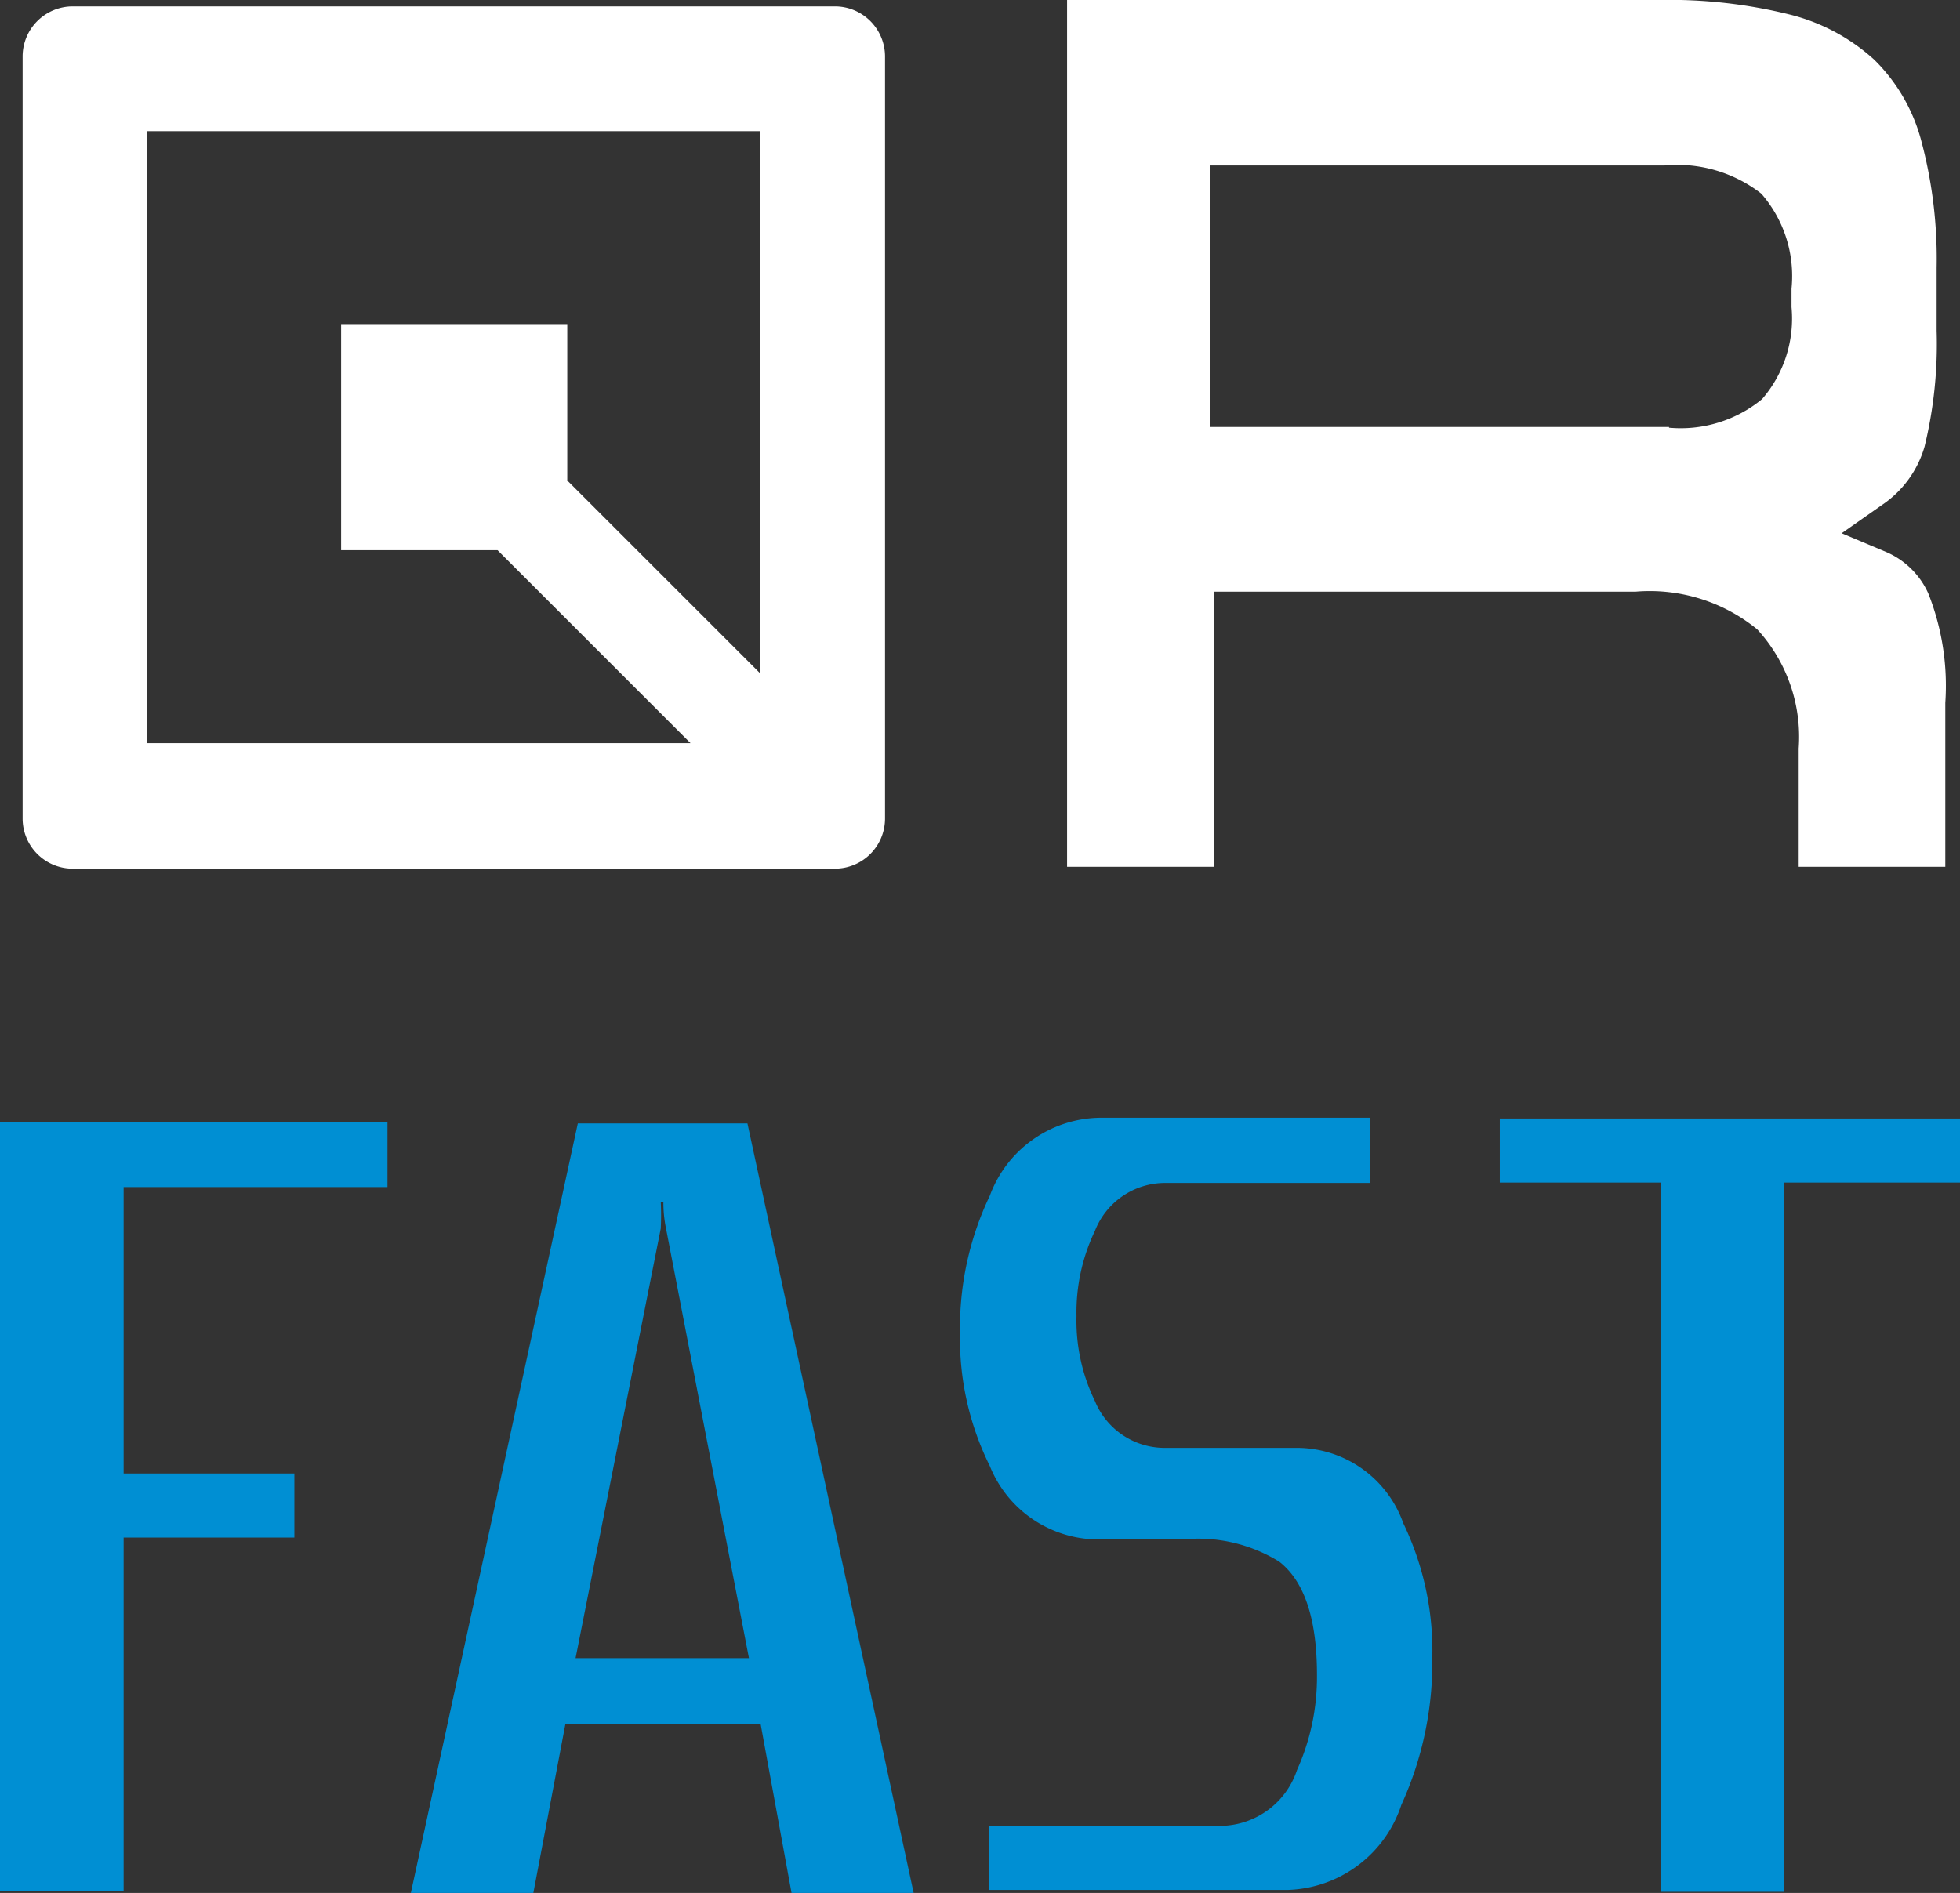
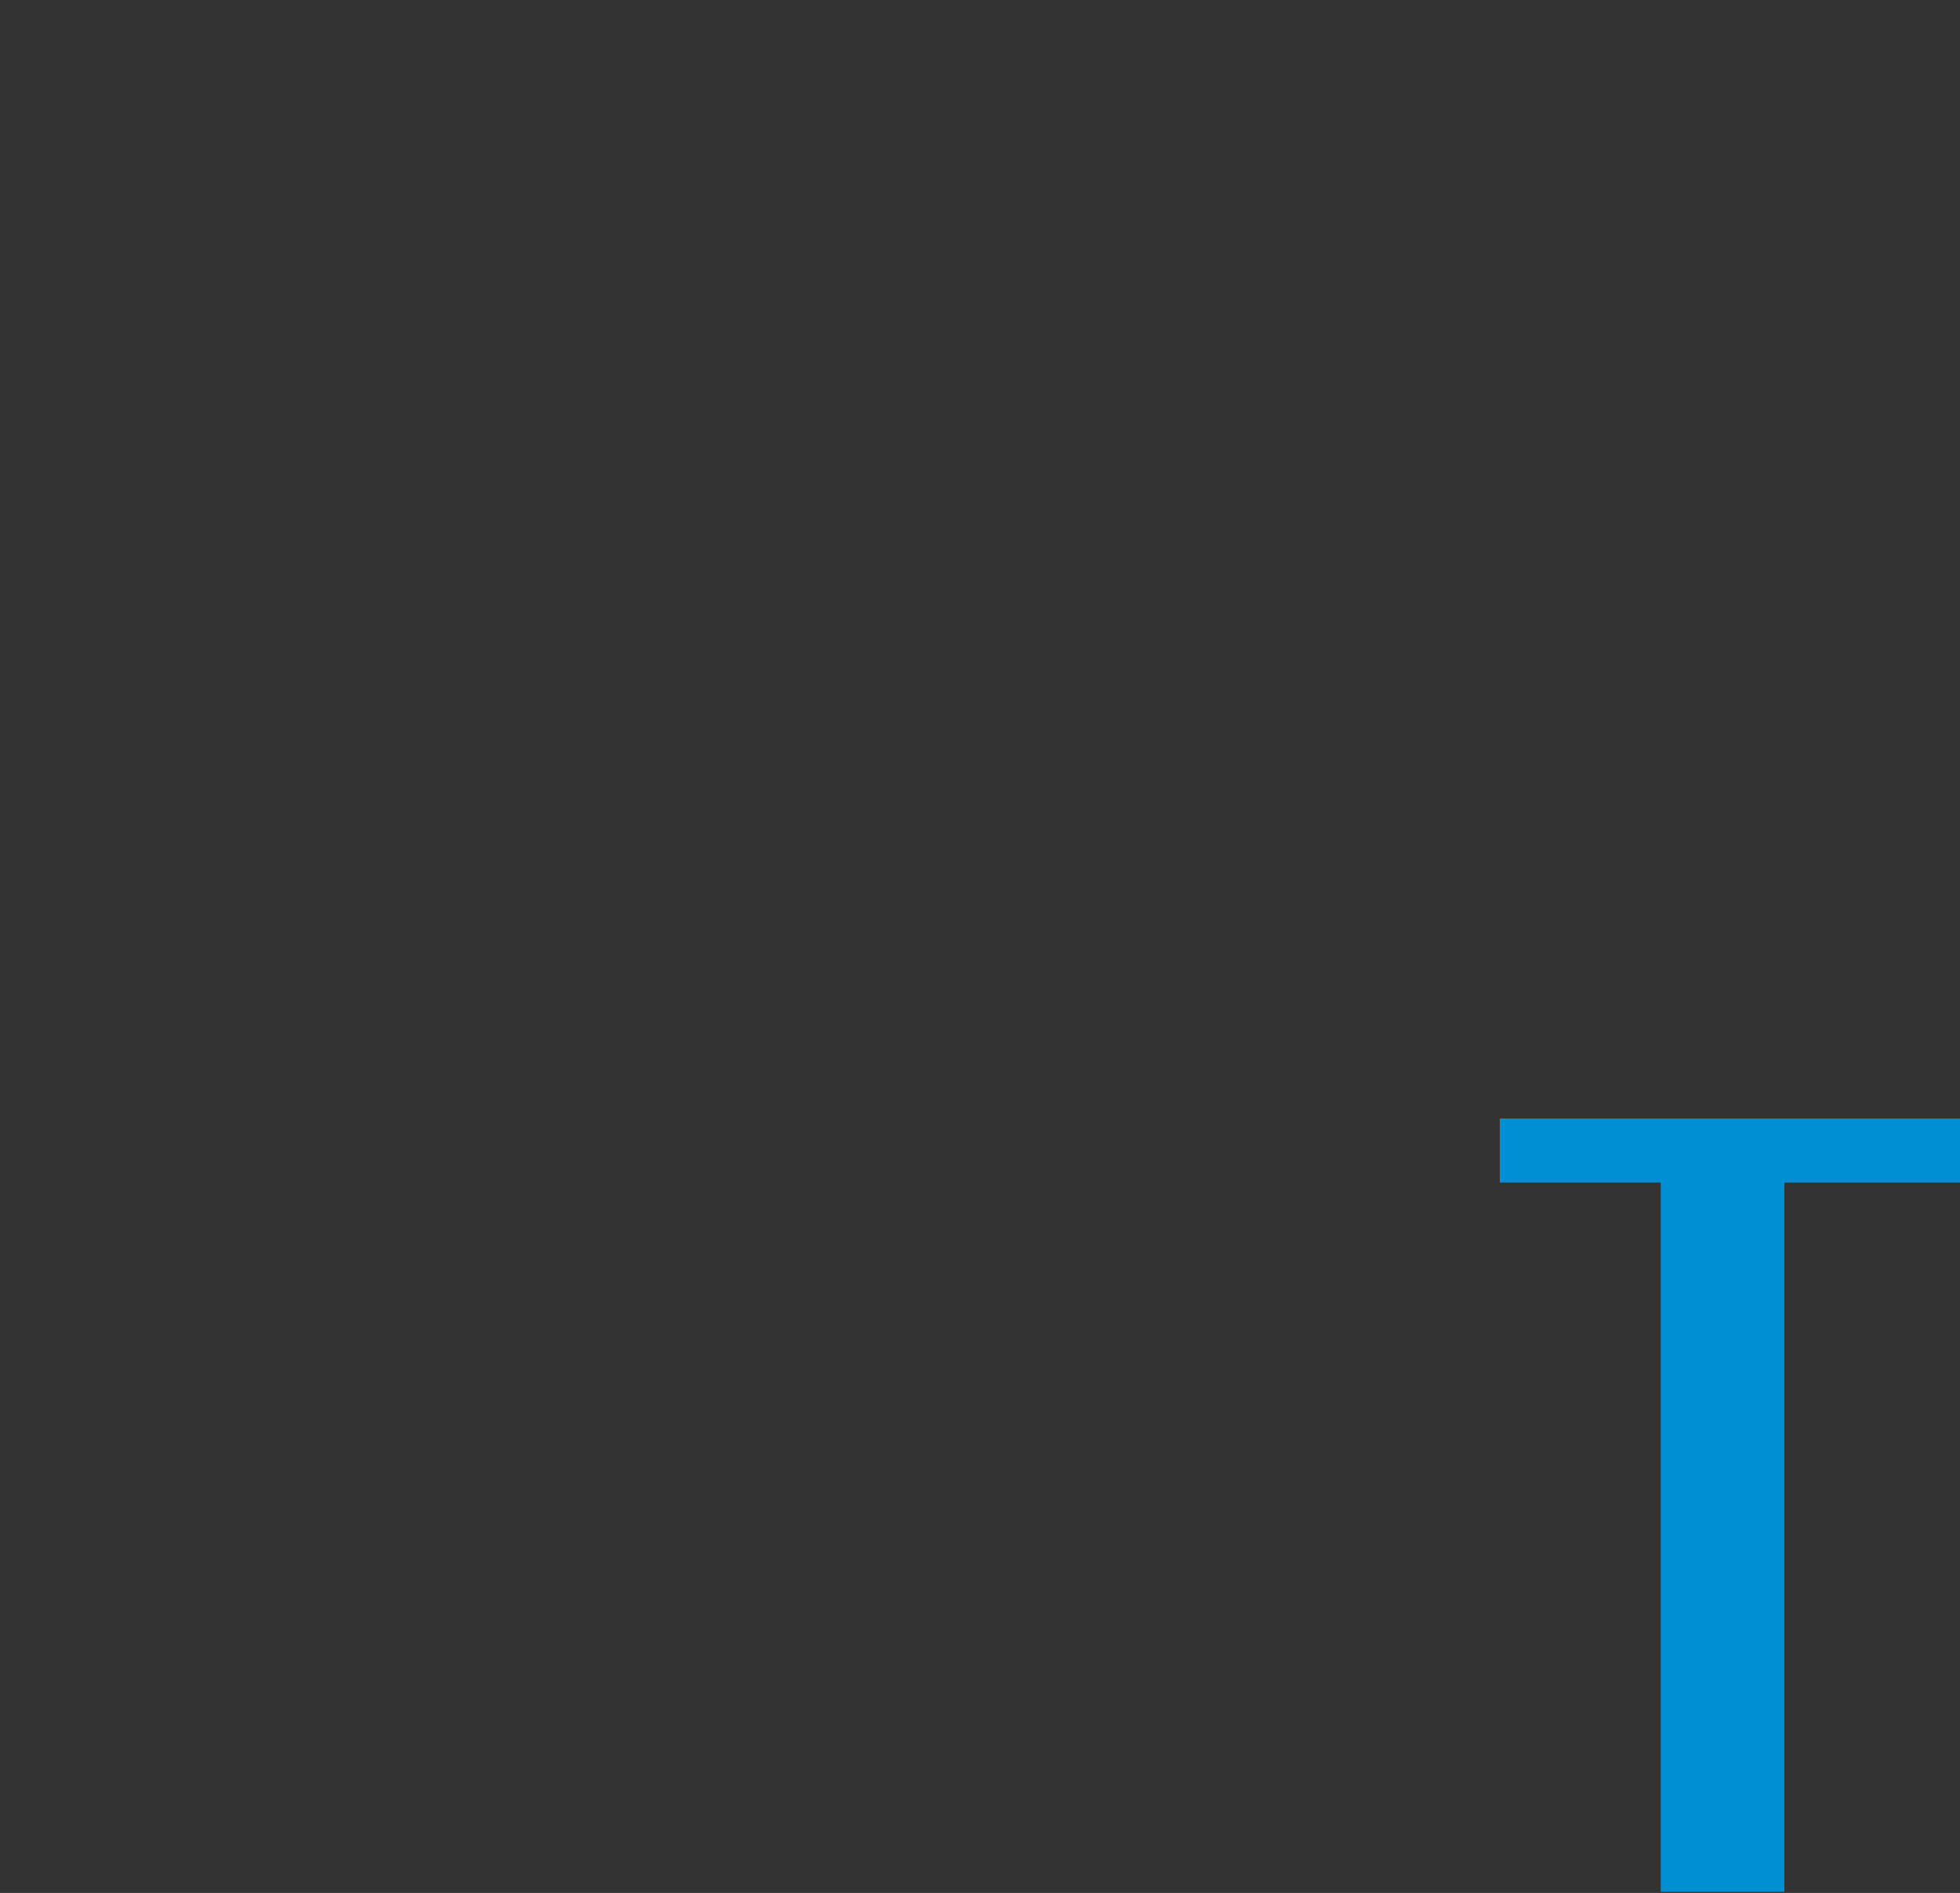
<svg xmlns="http://www.w3.org/2000/svg" id="Layer_1" data-name="Layer 1" viewBox="0 0 52 50.23">
  <rect x="0" y="0" width="52" height="50.23" fill="#333333" stroke="none" />
  <defs>
    <style>.cls-1{fill:#fff;}.cls-2{fill:#008fd3;}</style>
  </defs>
  <title>qr-fast-1</title>
-   <path class="cls-1" d="M981.72,538h3.89v-4.35a6.65,6.65,0,0,0-.45-2.9,2.16,2.16,0,0,0-1.09-1.09l-1.21-.51,1.07-.75a2.8,2.8,0,0,0,1.13-1.55,11.5,11.5,0,0,0,.32-3.07V522.1a12.11,12.11,0,0,0-.42-3.41,4.7,4.7,0,0,0-1.24-2.11,5.2,5.2,0,0,0-2.22-1.19A13.28,13.28,0,0,0,978,515H962.31v23h3.89v-7.3h11.19a4.51,4.51,0,0,1,3.23,1,4.22,4.22,0,0,1,1.1,3.16Zm-3.44-11.67H966.1v-6.94h12.06a3.63,3.63,0,0,1,2.57.75,3.33,3.33,0,0,1,.8,2.52v.49a3.27,3.27,0,0,1-.78,2.44A3.4,3.4,0,0,1,978.28,526.35Z" transform="translate(-934 -515)" />
-   <path class="cls-2" d="M944.28,546.5h-7v7.6h4.53v1.7h-4.53v9.39H934V544.77h10.28Z" transform="translate(-934 -515)" />
-   <path class="cls-2" d="M958.24,565.23H955l-.82-4.48H949l-.85,4.48h-3.25l4.43-20.42h4.5ZM953.87,559l-2.2-11.4a3.41,3.41,0,0,1-.07-.71h-.07a6.93,6.93,0,0,1,0,.71L949.27,559Z" transform="translate(-934 -515)" />
-   <path class="cls-2" d="M972,559a9.1,9.1,0,0,1-.82,3.89,3.28,3.28,0,0,1-3,2.26h-7.95v-1.7h6.18a2.16,2.16,0,0,0,2-1.48,6,6,0,0,0,.53-2.53q0-2.22-1-3a4.09,4.09,0,0,0-2.56-.59h-1.05l-1.18,0a3.11,3.11,0,0,1-2.89-1.95,7.59,7.59,0,0,1-.79-3.55,8.1,8.1,0,0,1,.79-3.62,3.16,3.16,0,0,1,2.89-2.07h7.19v1.73h-5.42a2,2,0,0,0-1.87,1.27,5,5,0,0,0-.49,2.26,4.87,4.87,0,0,0,.49,2.26,2,2,0,0,0,1.87,1.24h3.48a3,3,0,0,1,2.83,2A7.8,7.8,0,0,1,972,559Z" transform="translate(-934 -515)" />
  <path class="cls-2" d="M986,546.38h-4.66V565.2h-3.28V546.38h-4.27v-1.7H986Z" transform="translate(-934 -515)" />
-   <path class="cls-1" d="M956.15,515.17H935.93a1.33,1.33,0,0,0-1.33,1.33v20.22a1.33,1.33,0,0,0,1.33,1.33h20.22a1.33,1.33,0,0,0,1.33-1.33V516.5A1.33,1.33,0,0,0,956.15,515.17Zm-18.24,3.31h16.26v14.39l-5.12-5.12V523.6h-6v6h4.15l5.12,5.12H937.91Z" transform="translate(-934 -515)" />
</svg>